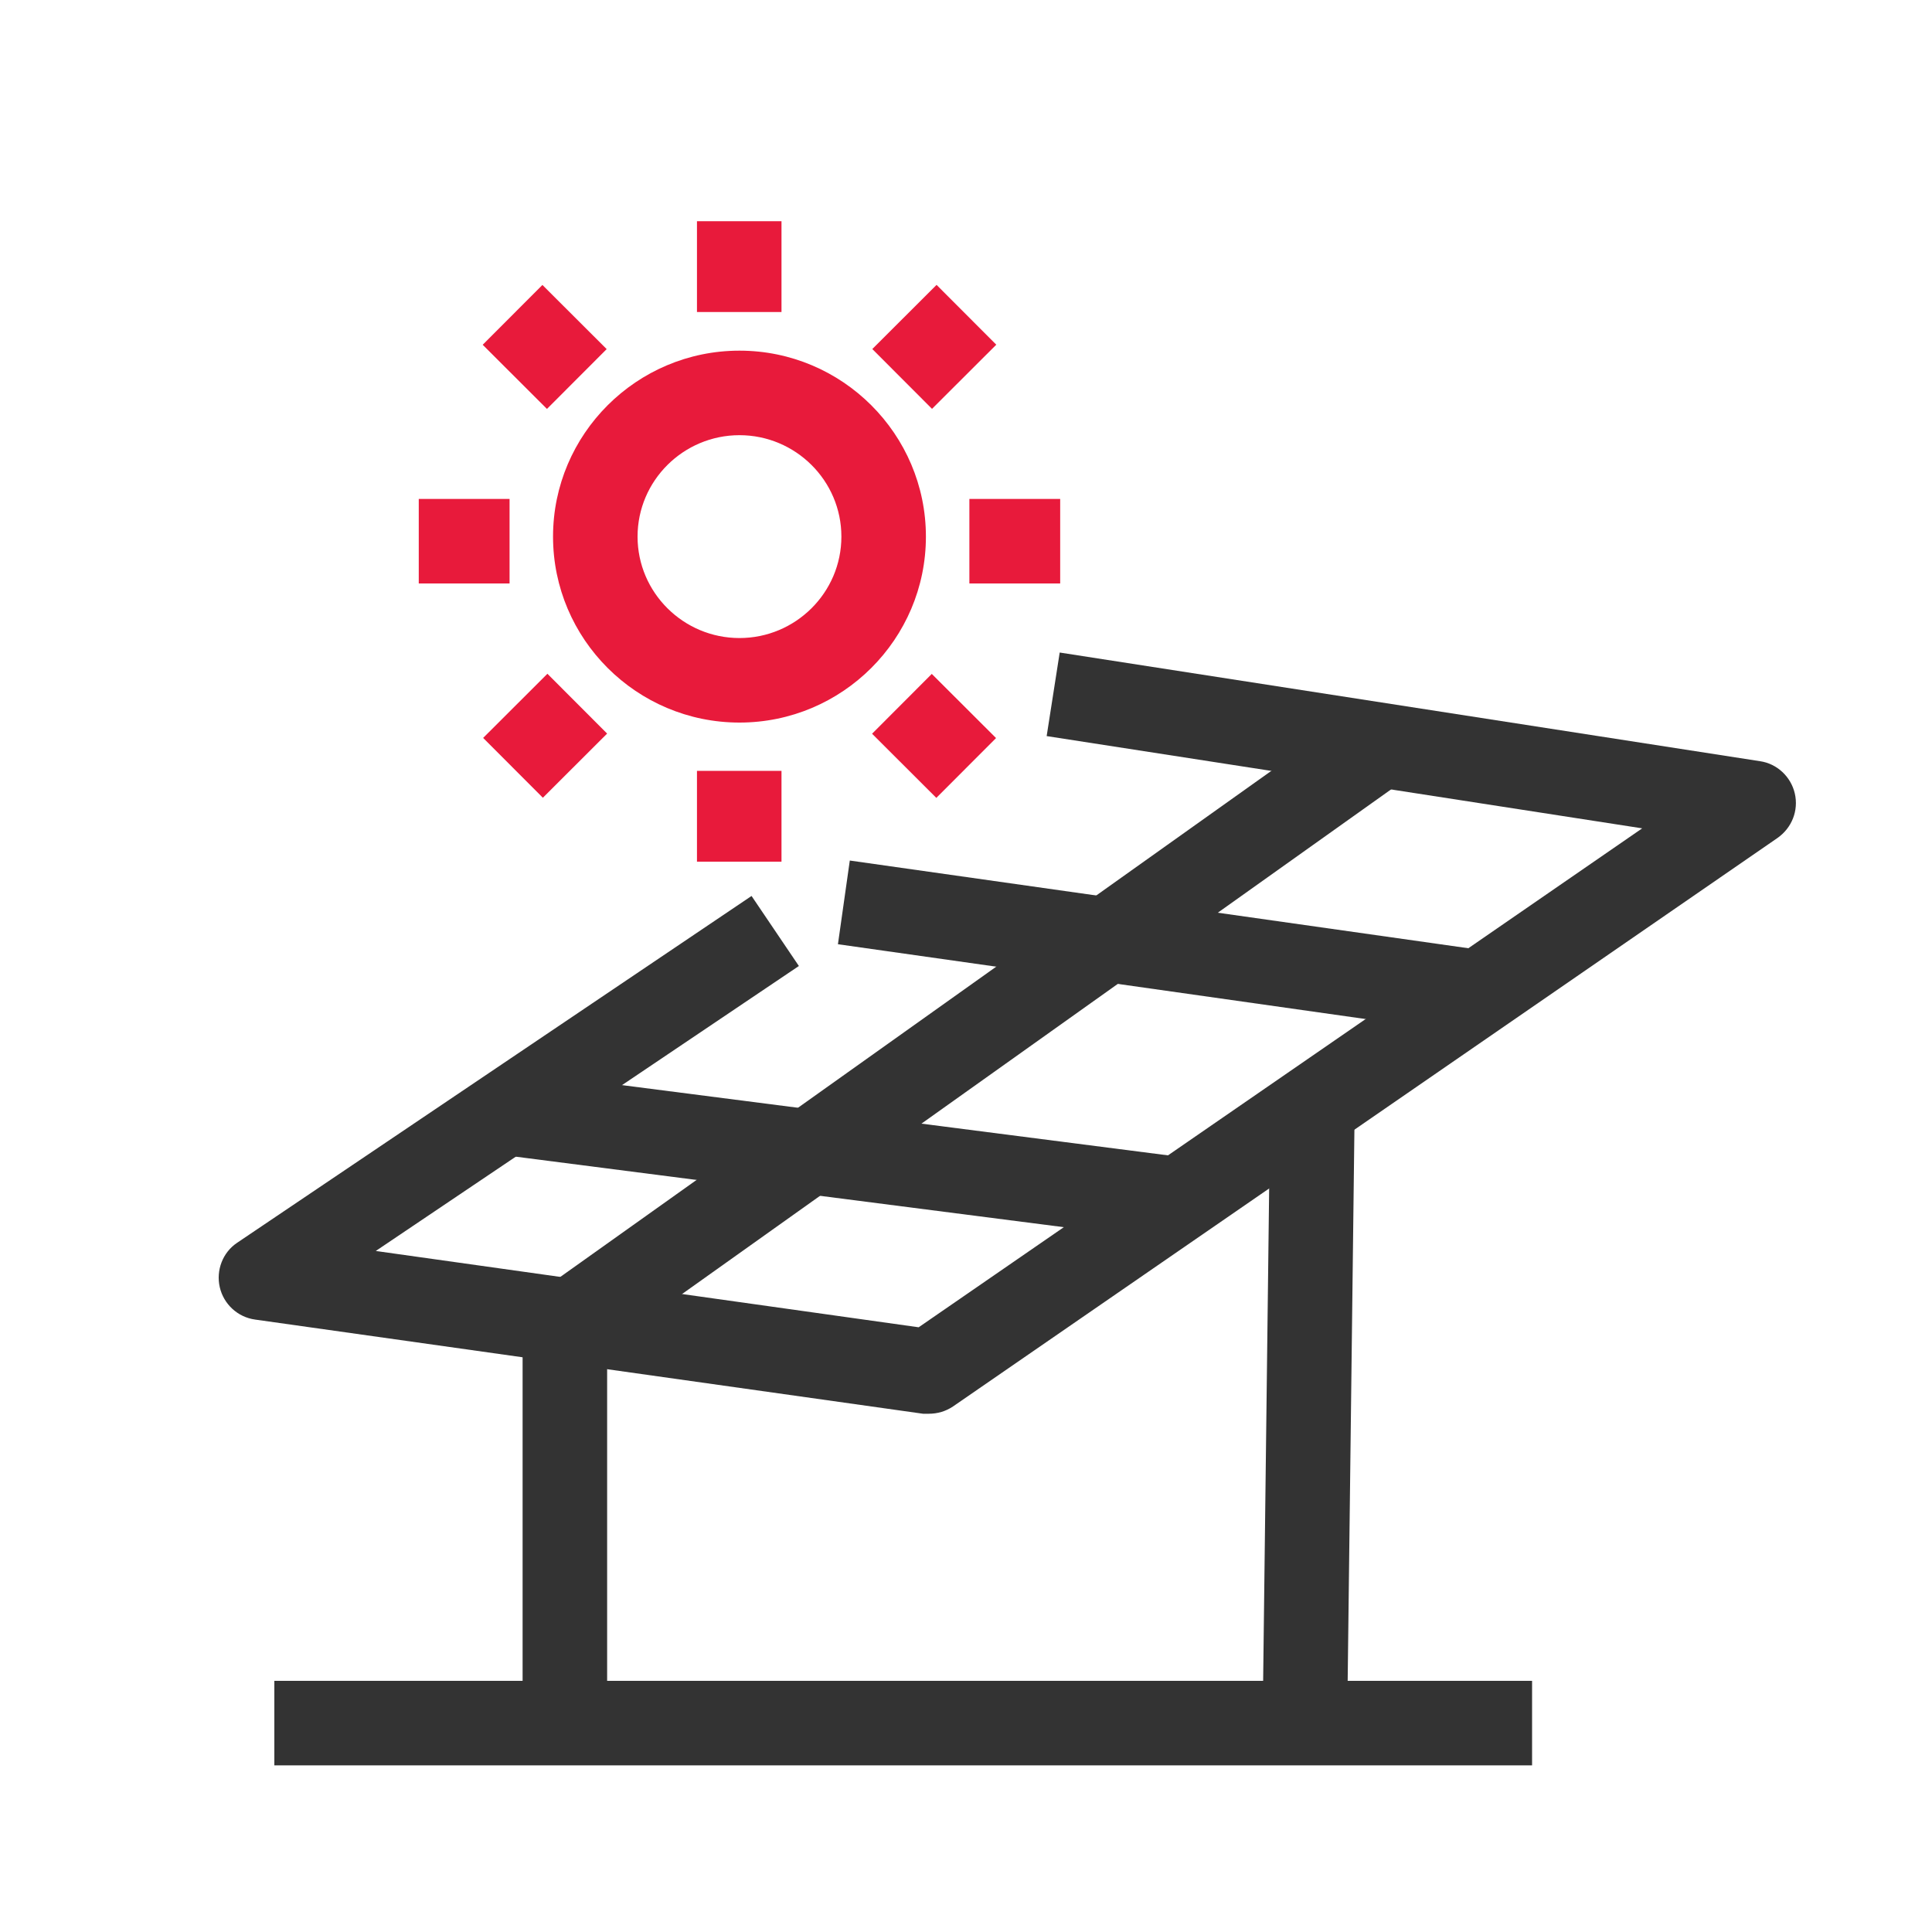
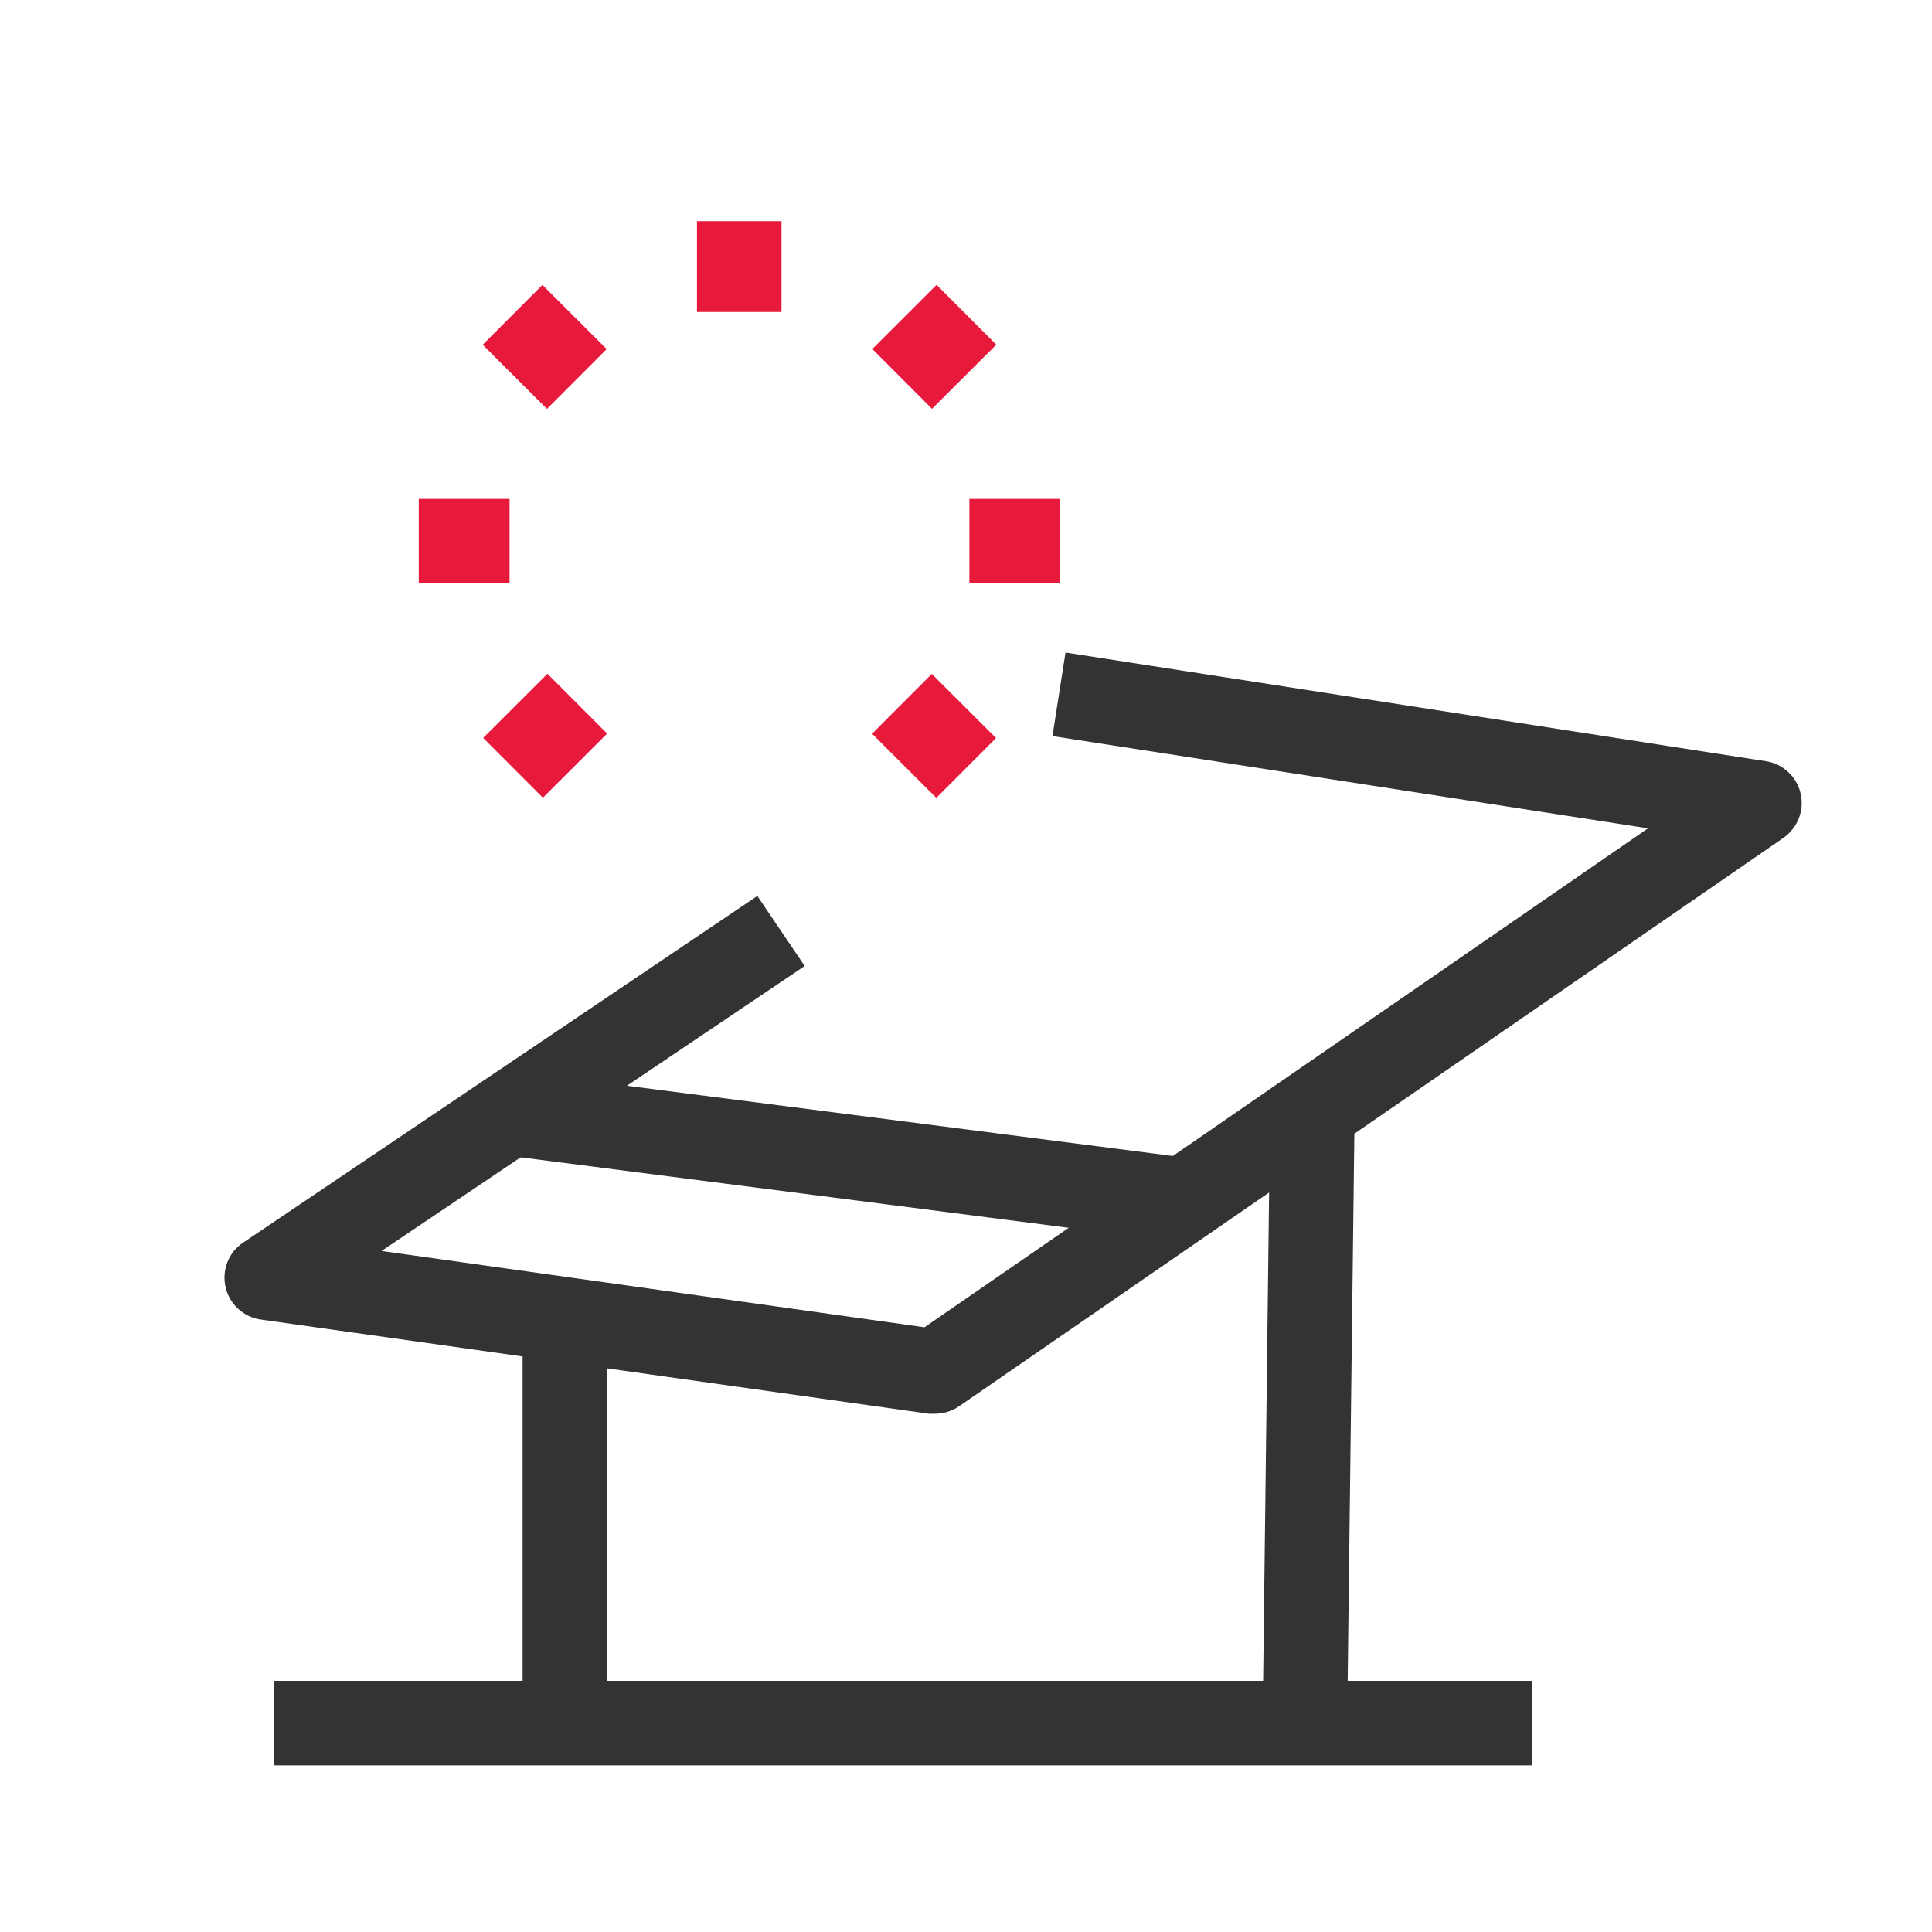
<svg xmlns="http://www.w3.org/2000/svg" id="icons" viewBox="0 0 40 40">
  <defs>
    <style>
      .cls-1 {
        fill: #333;
      }

      .cls-2 {
        fill: #e81a3b;
      }
    </style>
  </defs>
-   <path class="cls-1" d="M19.23,29.27s-.08,0-.12,0l-13.83-1.95c-.36-.05-.65-.32-.73-.67-.08-.35.06-.72.36-.92l10.65-7.18.98,1.45-8.76,5.9,11.24,1.58,14.98-10.33-12.33-1.91.27-1.73,14.5,2.25c.35.05.64.32.72.67.08.35-.06.71-.36.92l-17.07,11.77c-.15.1-.32.15-.5.15Z" />
-   <rect class="cls-1" x="23.2" y="12.96" width="1.75" height="13.32" transform="translate(1.26 40.7) rotate(-81.93)" />
+   <path class="cls-1" d="M19.23,29.27l-13.83-1.95c-.36-.05-.65-.32-.73-.67-.08-.35.06-.72.36-.92l10.65-7.18.98,1.45-8.76,5.9,11.24,1.58,14.98-10.33-12.33-1.91.27-1.73,14.5,2.25c.35.05.64.32.72.67.08.35-.06.71-.36.92l-17.07,11.77c-.15.1-.32.15-.5.15Z" />
  <rect class="cls-1" x="16.7" y="16.92" width="1.75" height="14.05" transform="translate(-8.41 38.33) rotate(-82.67)" />
-   <rect class="cls-1" x="9.78" y="20.56" width="20.72" height="1.75" transform="translate(-8.7 15.65) rotate(-35.44)" />
  <rect class="cls-1" x="10.82" y="27.44" width="1.75" height="8.23" />
  <rect class="cls-1" x="20.76" y="28.47" width="12.66" height="1.75" transform="translate(-2.58 56.07) rotate(-89.3)" />
  <rect class="cls-1" x="5.68" y="34.8" width="26.04" height="1.75" />
  <g>
-     <path class="cls-2" d="M15.31,14.96c-2.13,0-3.86-1.73-3.86-3.85s1.73-3.85,3.86-3.85,3.86,1.73,3.86,3.85-1.73,3.85-3.86,3.85ZM15.31,9.01c-1.16,0-2.11.94-2.11,2.1s.95,2.1,2.11,2.1,2.11-.94,2.11-2.1-.95-2.1-2.11-2.1Z" />
    <rect class="cls-2" x="14.43" y="4.58" width="1.75" height="1.88" />
-     <rect class="cls-2" x="14.43" y="15.96" width="1.75" height="1.88" />
    <rect class="cls-2" x="20.07" y="10.33" width="1.88" height="1.75" />
    <rect class="cls-2" x="8.67" y="10.33" width="1.88" height="1.75" />
    <rect class="cls-2" x="18.4" y="6.31" width="1.88" height="1.75" transform="translate(.58 15.76) rotate(-44.95)" />
    <rect class="cls-2" x="10.34" y="14.36" width="1.88" height="1.75" transform="translate(-7.46 12.42) rotate(-44.95)" />
    <rect class="cls-2" x="10.4" y="6.24" width="1.75" height="1.88" transform="translate(-1.77 10.09) rotate(-45.05)" />
    <rect class="cls-2" x="18.46" y="14.29" width="1.75" height="1.88" transform="translate(-5.1 18.16) rotate(-45.05)" />
  </g>
</svg>